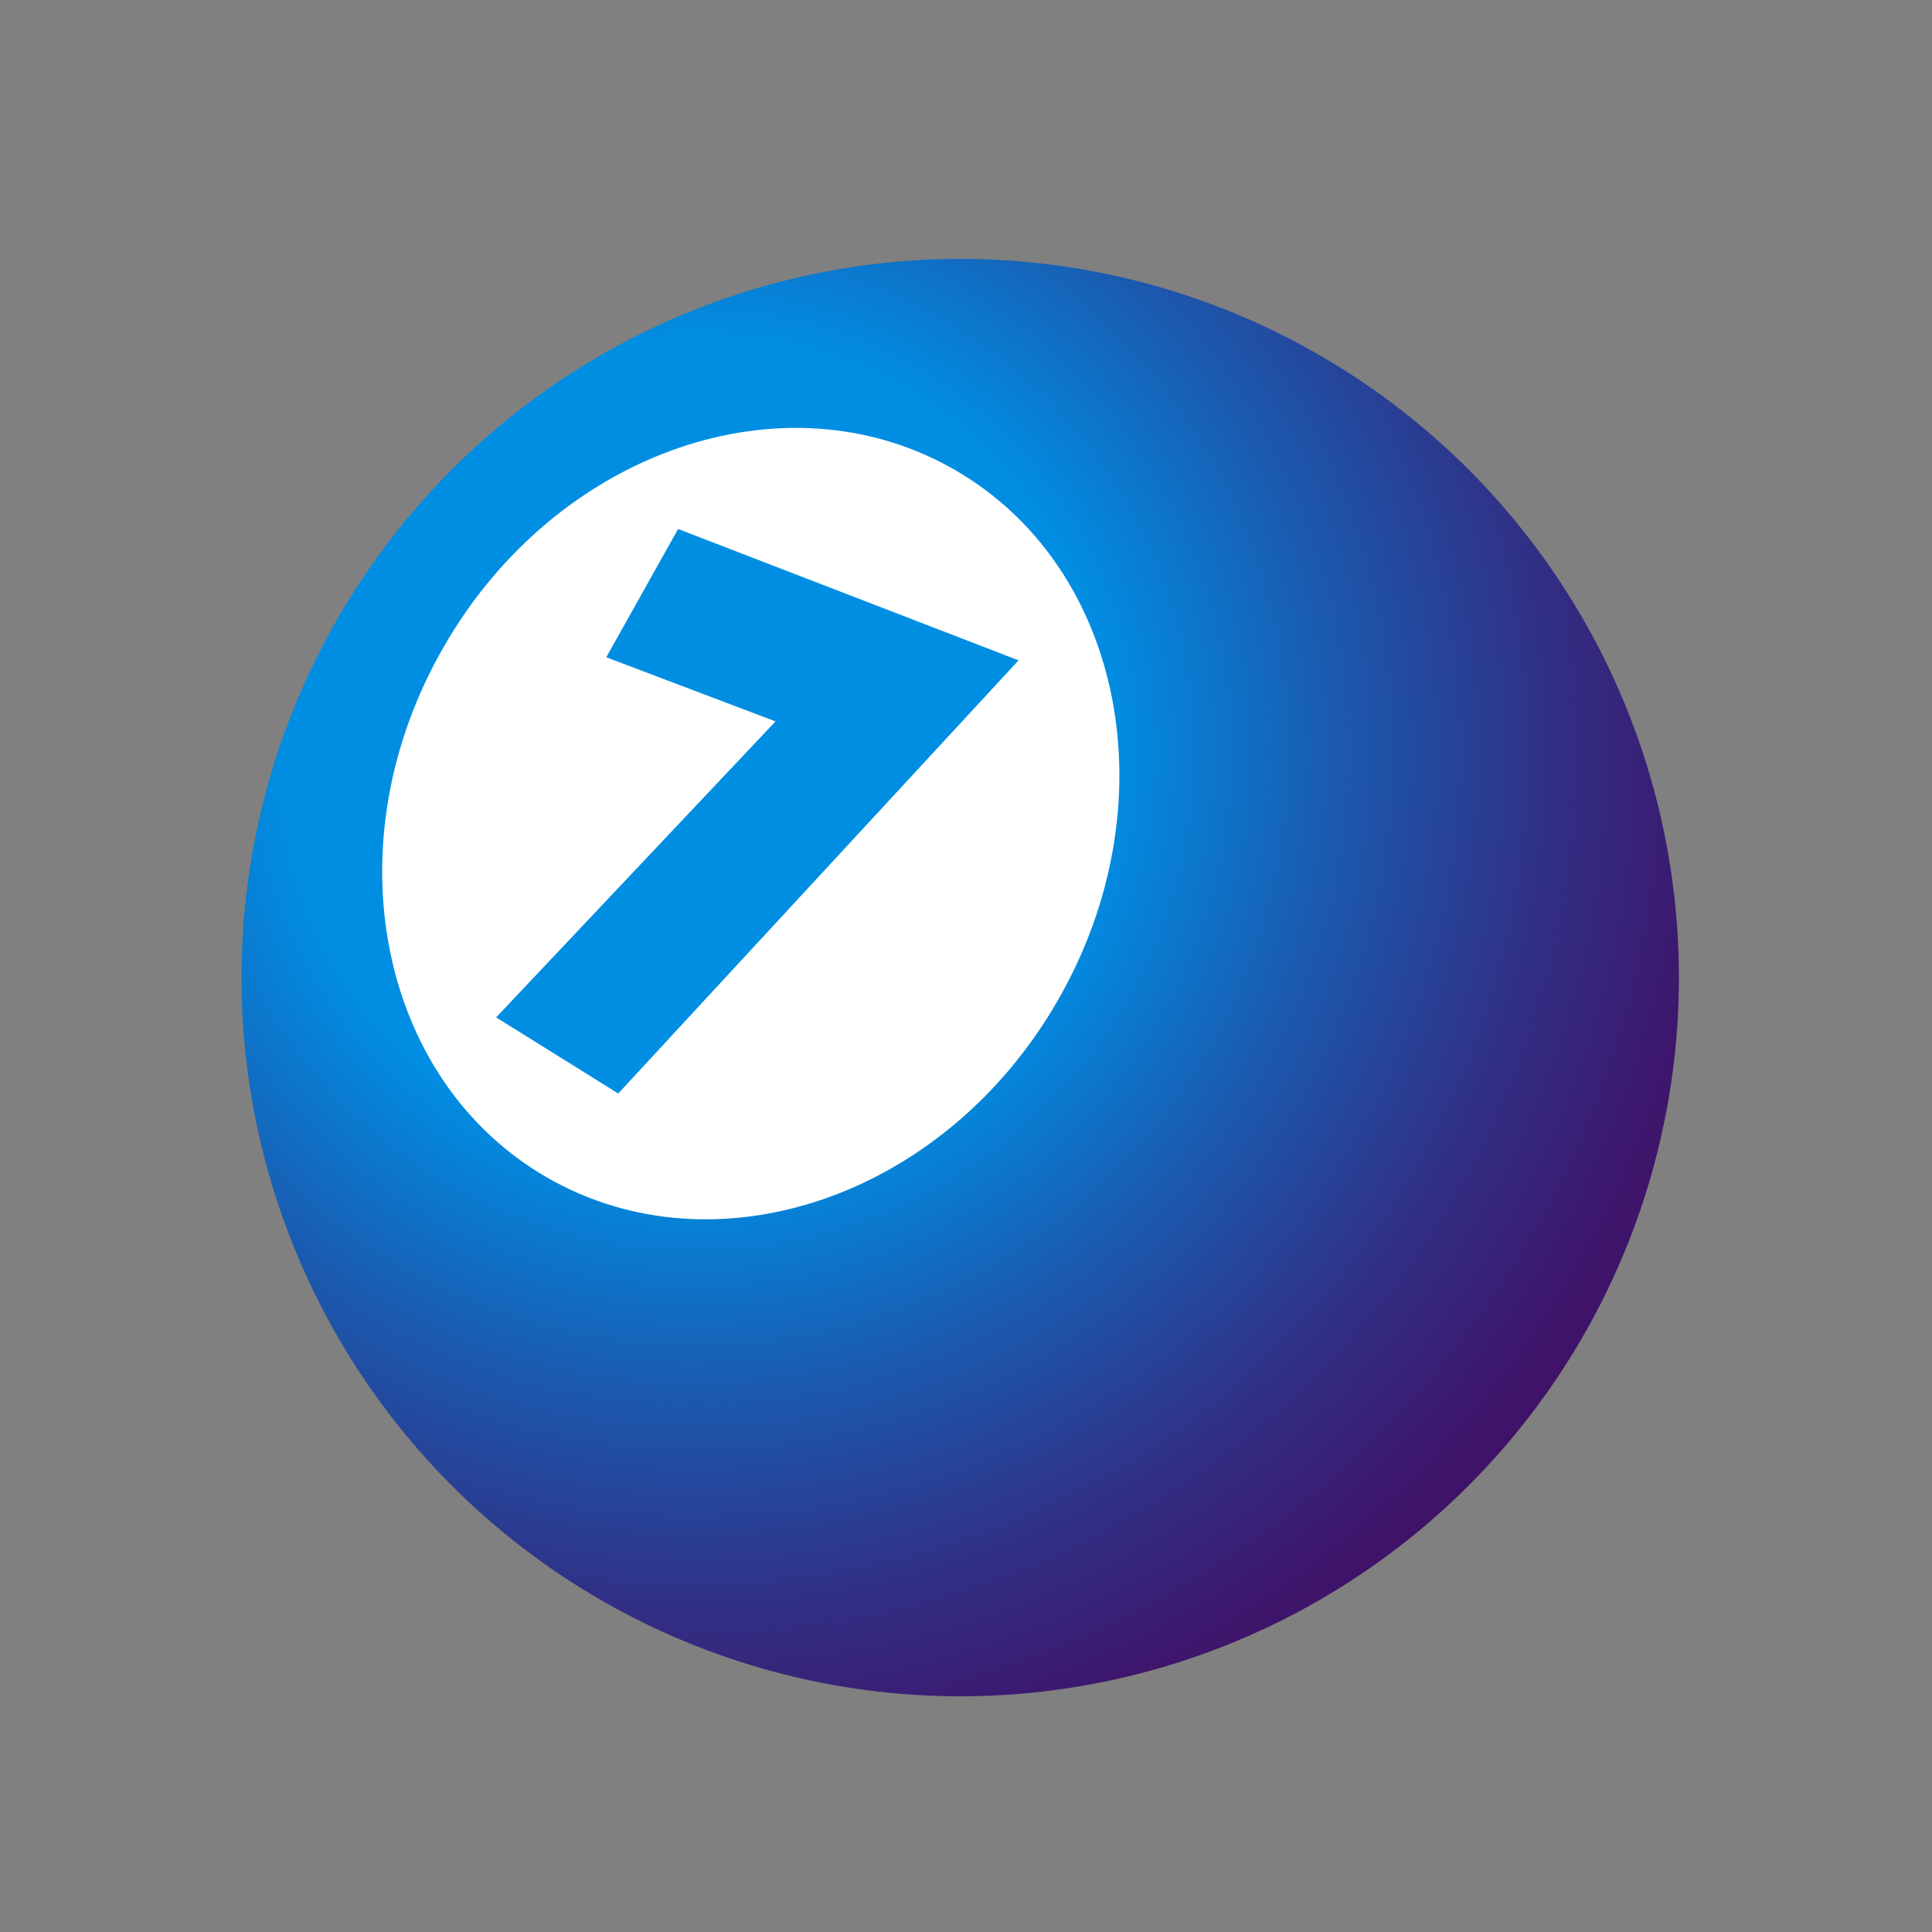
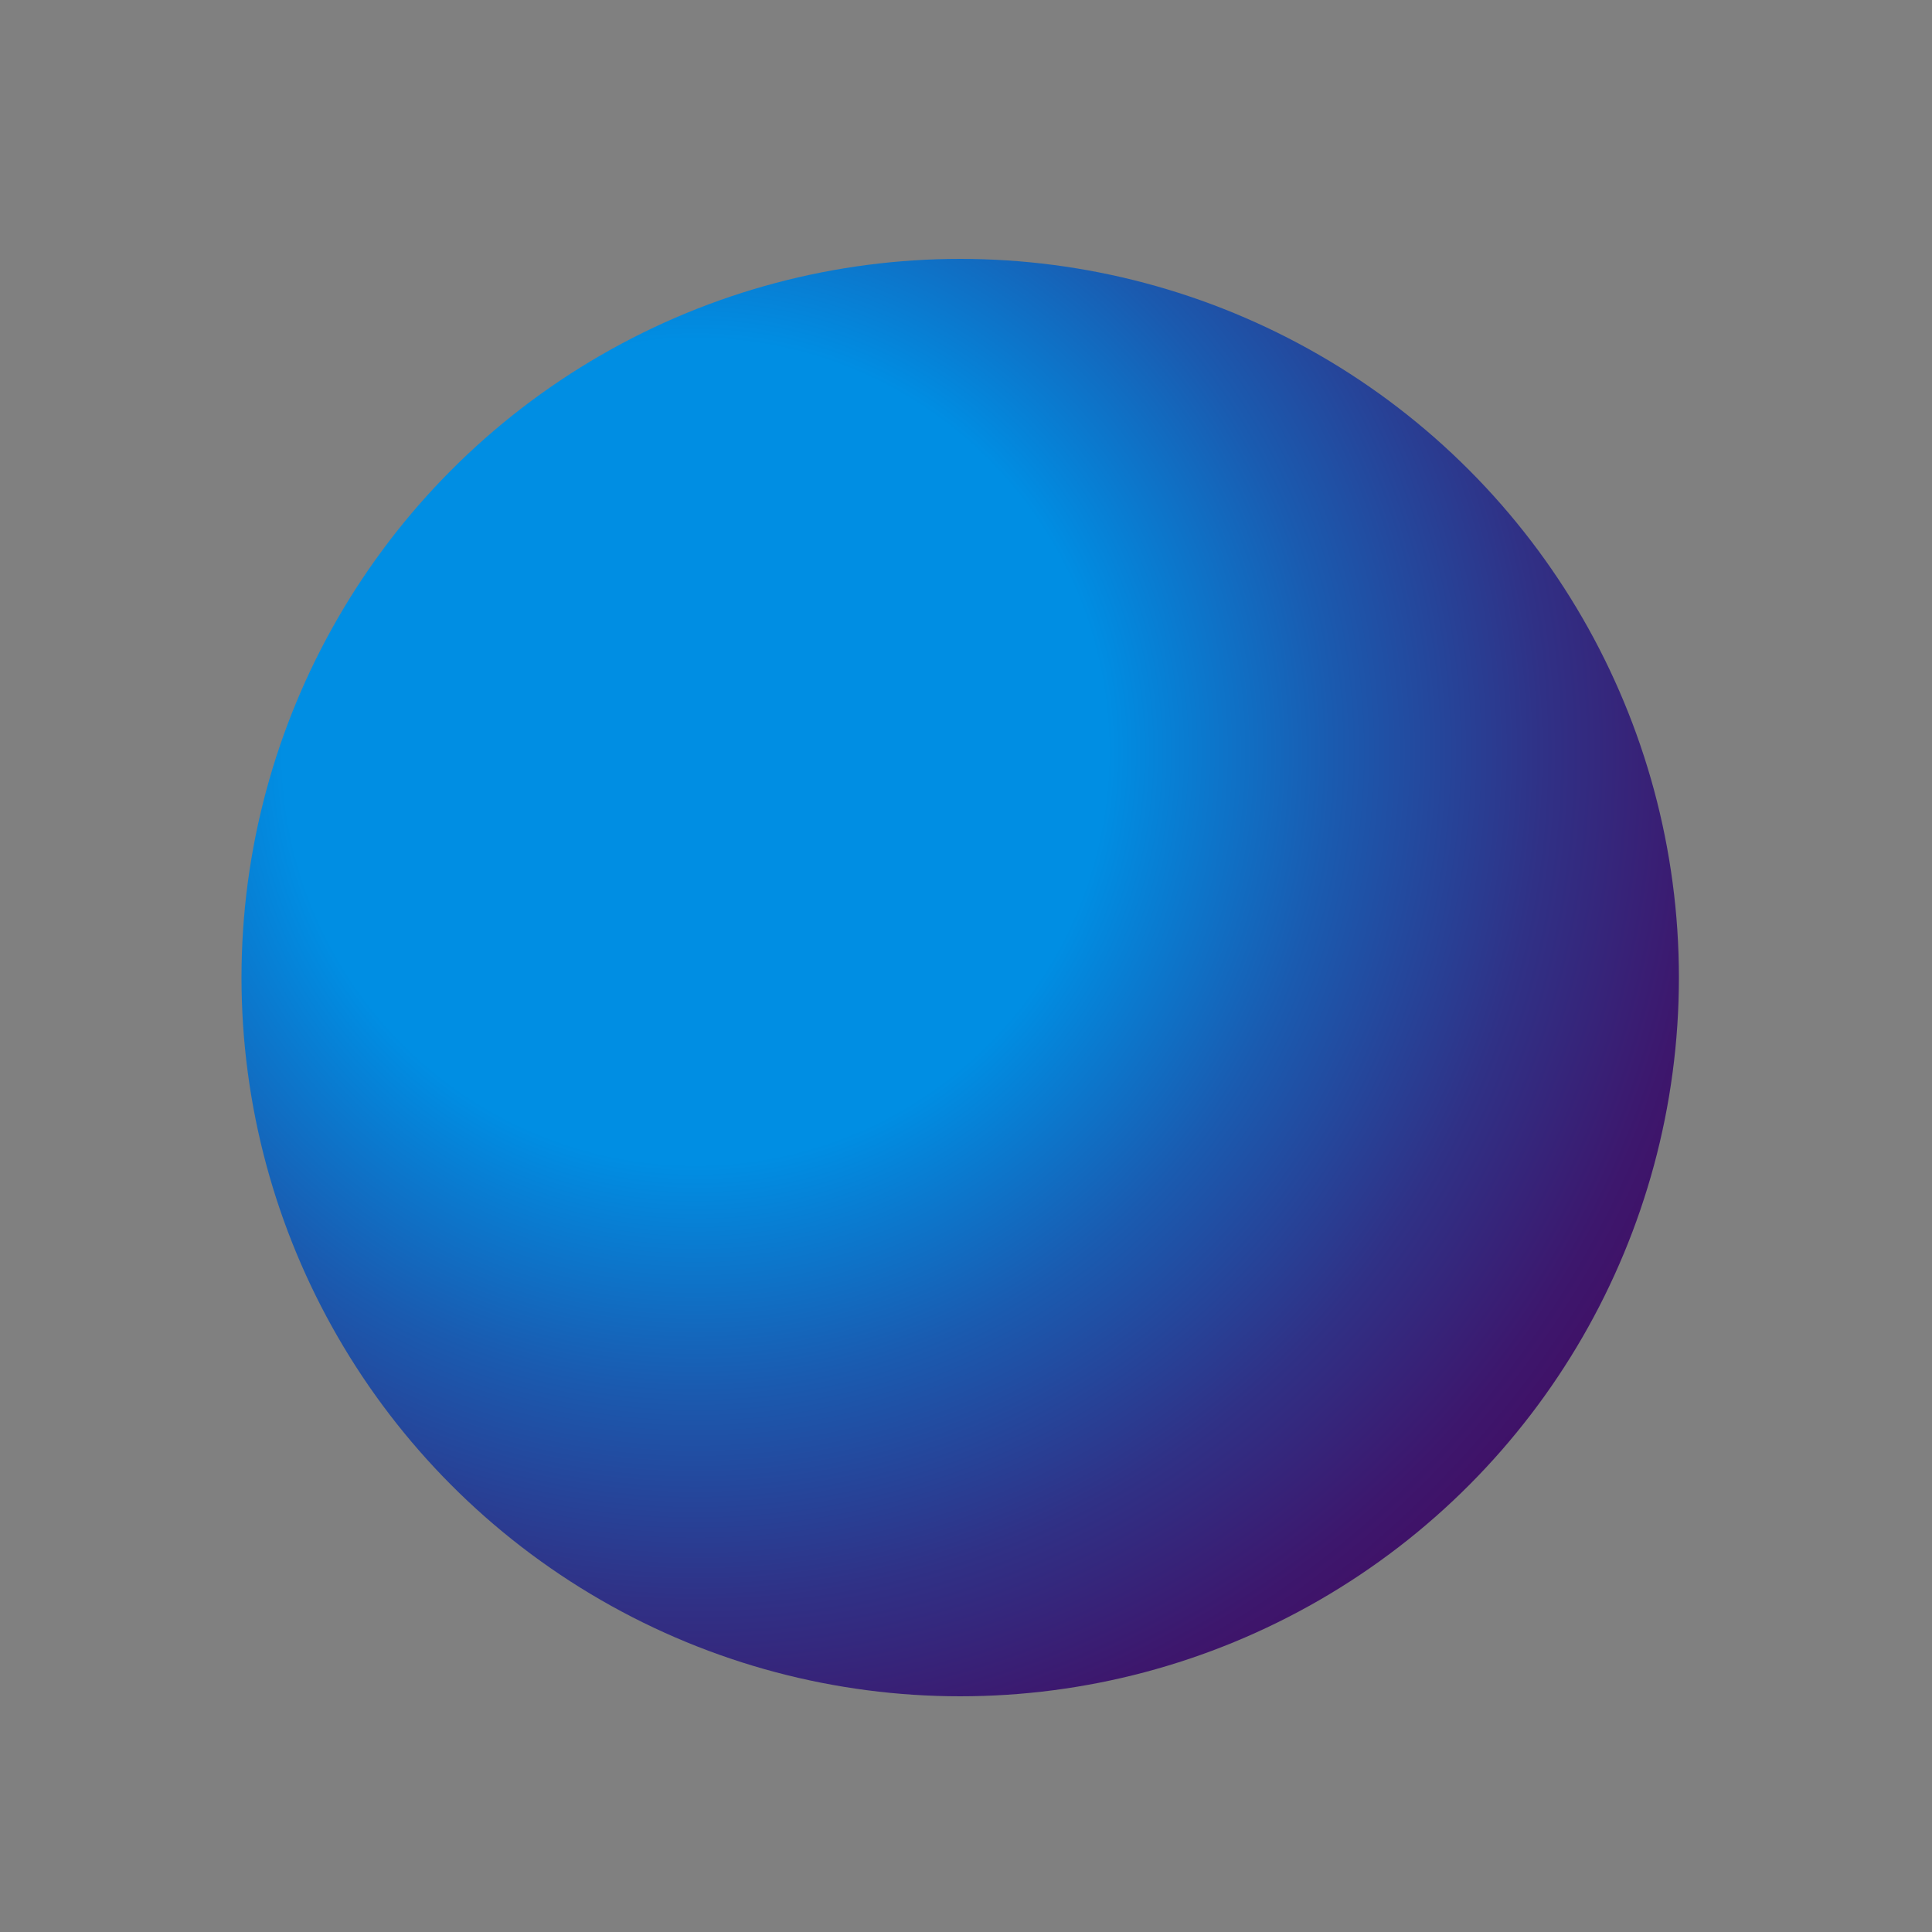
<svg xmlns="http://www.w3.org/2000/svg" version="1.1" id="Layer_1" x="0px" y="0px" viewBox="0 0 500 500" style="enable-background:new 0 0 500 500;" xml:space="preserve">
  <rect x="0" y="0" width="500" height="500" fill="#808080" stroke="none" />
  <style type="text/css">
	.st0{fill:url(#SVGID_1_);}
	.st1{fill:#FFFFFF;}
</style>
  <g>
    <radialGradient id="SVGID_1_" cx="179.984" cy="194.554" r="288.913" gradientUnits="userSpaceOnUse">
      <stop offset="0.369" style="stop-color:#008EE3" />
      <stop offset="0.569" style="stop-color:#1A5BB0" />
      <stop offset="0.761" style="stop-color:#303186" />
      <stop offset="0.911" style="stop-color:#3D176D" />
      <stop offset="1" style="stop-color:#420D63" />
    </radialGradient>
    <circle class="st0" cx="248.5" cy="253" r="186" />
-     <path class="st1" d="M247.1,121.6c-43.9-25.3-103.1-4.9-132.2,45.7c-29.2,50.5-17.3,112,26.6,137.4c43.9,25.3,103.1,4.9,132.2-45.7   C302.9,208.4,291,146.9,247.1,121.6z M160,283l-31.6-19.7l72.3-76.6l-43.8-16.6l18.6-33.2l88.1,34L160,283z" />
  </g>
</svg>